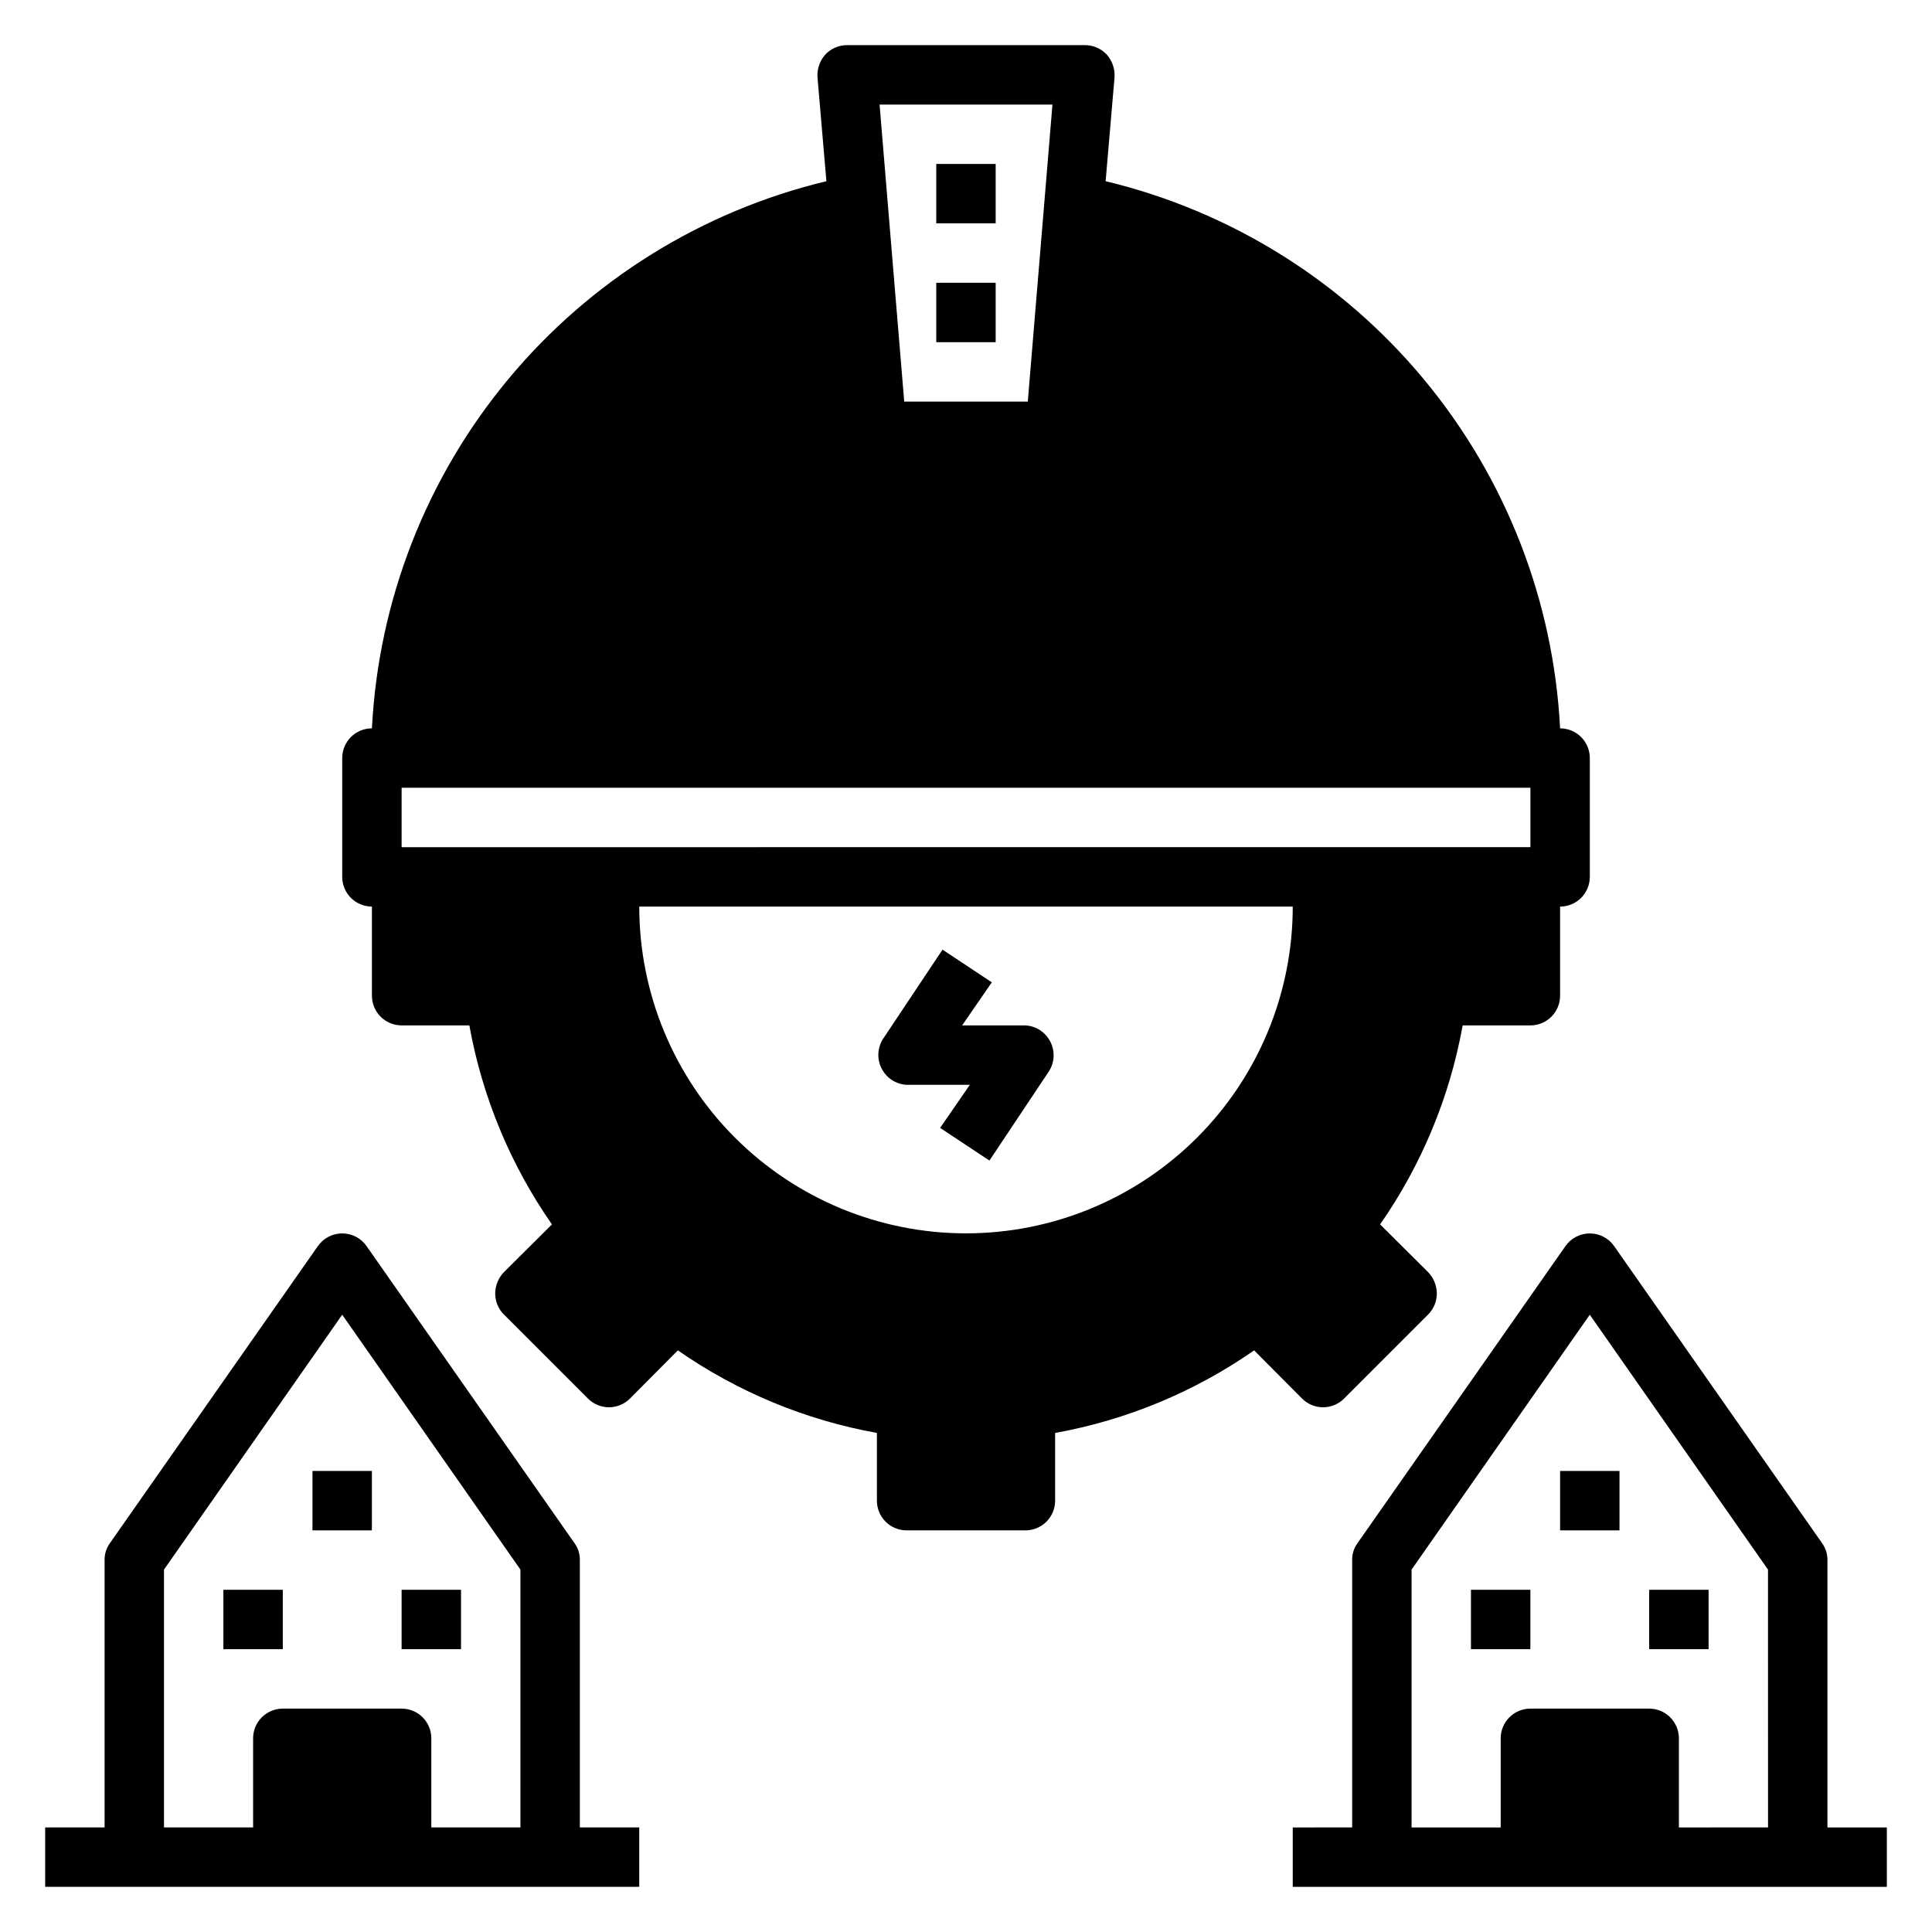
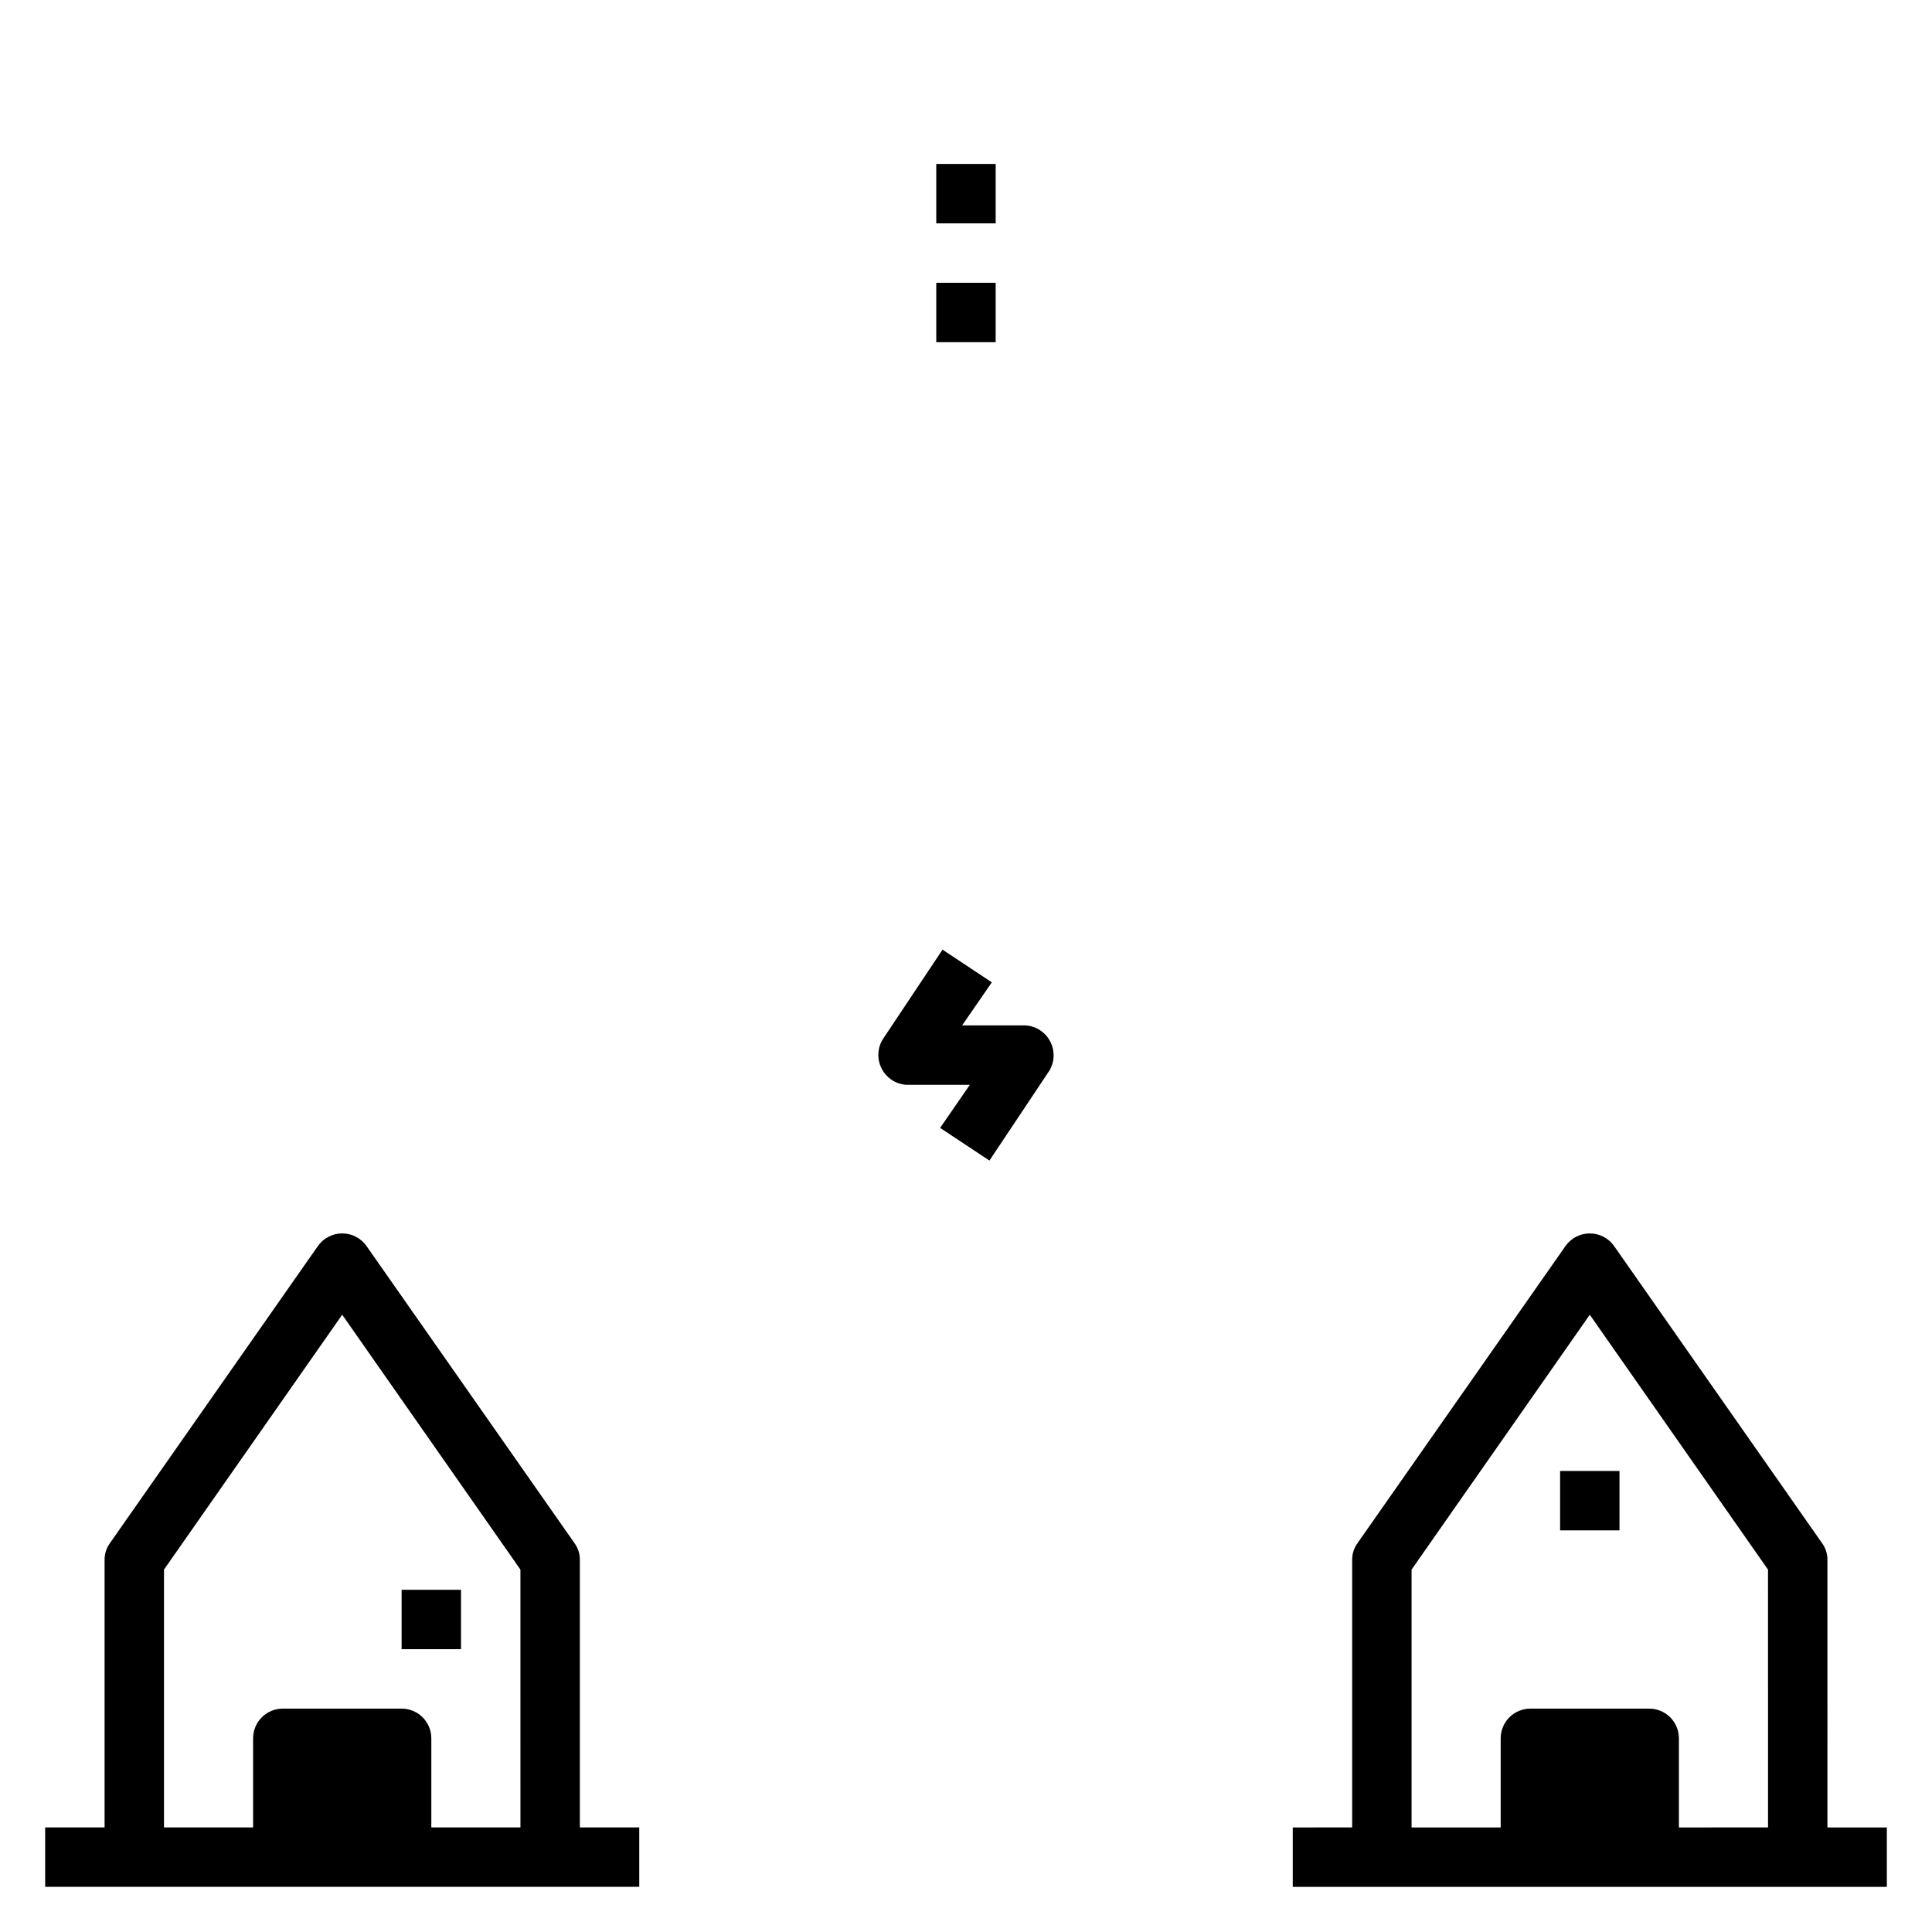
<svg xmlns="http://www.w3.org/2000/svg" fill="#000000" width="800px" height="800px" version="1.1" viewBox="144 144 512 512">
  <g>
    <path d="m384.25 431.49h16.766l-7.871 11.414 13.066 8.66 15.742-23.617h0.004c1.531-2.367 1.68-5.367 0.395-7.875-1.27-2.523-3.793-4.176-6.613-4.328h-16.766l7.871-11.414-13.066-8.66-15.742 23.617h-0.004c-1.531 2.363-1.68 5.367-0.395 7.871 1.27 2.527 3.793 4.18 6.613 4.332z" />
-     <path d="m549.57 415.74c2.09 0 4.09-0.828 5.566-2.305 1.477-1.477 2.305-3.481 2.305-5.566v-23.617c2.09 0 4.09-0.828 5.566-2.305 1.477-1.477 2.309-3.481 2.309-5.566v-31.488c0-2.09-0.832-4.09-2.309-5.566-1.477-1.477-3.477-2.305-5.566-2.305-1.742-33.93-14.414-66.387-36.121-92.52-21.707-26.133-51.285-44.547-84.32-52.484l2.363-27.551c0.137-2.188-0.598-4.34-2.047-5.984-1.504-1.621-3.617-2.535-5.824-2.519h-62.977c-2.211-0.016-4.324 0.898-5.828 2.519-1.445 1.645-2.184 3.797-2.047 5.984l2.363 27.551c-33.031 7.938-62.613 26.352-84.32 52.484-21.707 26.133-34.379 58.59-36.121 92.52-4.348 0-7.871 3.523-7.871 7.871v31.488c0 2.086 0.828 4.09 2.305 5.566 1.477 1.477 3.477 2.305 5.566 2.305v23.617c0 2.086 0.828 4.09 2.305 5.566 1.477 1.477 3.481 2.305 5.566 2.305h17.949c3.414 18.949 10.879 36.941 21.883 52.742l-12.754 12.676h0.004c-1.441 1.508-2.254 3.504-2.285 5.59-0.012 2.09 0.809 4.102 2.285 5.586l22.277 22.277c1.477 1.492 3.488 2.332 5.586 2.332 2.102 0 4.113-0.84 5.59-2.332l12.676-12.754v0.004c15.801 11.004 33.793 18.469 52.742 21.883v17.949c0 2.086 0.828 4.09 2.305 5.566 1.477 1.477 3.481 2.305 5.566 2.305h31.488c2.09 0 4.09-0.828 5.566-2.305 1.477-1.477 2.305-3.481 2.305-5.566v-17.949c18.953-3.414 36.941-10.879 52.742-21.883l12.676 12.754v-0.004c1.477 1.492 3.488 2.332 5.59 2.332 2.098 0 4.109-0.84 5.59-2.332l22.277-22.277c1.473-1.484 2.293-3.496 2.281-5.586-0.027-2.086-0.844-4.082-2.281-5.59l-12.754-12.676c11.004-15.801 18.469-33.793 21.883-52.742zm-126.66-244.03-6.535 78.719h-32.746l-6.535-78.719zm-22.906 299.14c-22.969 0-44.992-9.125-61.23-25.363s-25.363-38.266-25.363-61.23h173.18c0 22.965-9.121 44.992-25.363 61.23-16.238 16.238-38.262 25.363-61.227 25.363zm-149.57-102.34v-15.746h299.14v15.742z" />
    <path d="m392.12 187.45h15.742v15.742h-15.742z" />
    <path d="m392.12 218.94h15.742v15.742h-15.742z" />
    <path d="m313.41 628.29h-15.742v-70.852c0.027-1.609-0.473-3.184-1.418-4.484l-55.105-78.719v-0.004c-1.473-2.109-3.883-3.363-6.453-3.363-2.574 0-4.984 1.254-6.457 3.363l-55.105 78.719v0.004c-0.945 1.301-1.445 2.875-1.414 4.484v70.848l-15.746 0.004v15.742h157.44zm-31.488 0h-23.617v-23.617c0-2.09-0.828-4.09-2.305-5.566-1.477-1.477-3.477-2.305-5.566-2.305h-31.488c-4.348 0-7.871 3.523-7.871 7.871v23.617h-23.617v-68.332l47.23-67.543 47.23 67.543z" />
-     <path d="m203.2 565.31h15.742v15.742h-15.742z" />
-     <path d="m226.81 533.82h15.742v15.742h-15.742z" />
    <path d="m250.43 565.31h15.742v15.742h-15.742z" />
    <path d="m628.29 557.44c0.027-1.609-0.473-3.184-1.418-4.484l-55.105-78.719v-0.004c-1.473-2.109-3.883-3.363-6.453-3.363-2.574 0-4.984 1.254-6.457 3.363l-55.105 78.719v0.004c-0.945 1.301-1.445 2.875-1.414 4.484v70.848l-15.746 0.004v15.742h157.44v-15.742h-15.742zm-15.742 70.848-23.621 0.004v-23.617c0-2.09-0.828-4.09-2.305-5.566-1.477-1.477-3.477-2.305-5.566-2.305h-31.488c-4.348 0-7.871 3.523-7.871 7.871v23.617h-23.617v-68.332l47.23-67.543 47.23 67.543z" />
-     <path d="m533.82 565.31h15.742v15.742h-15.742z" />
    <path d="m557.44 533.82h15.742v15.742h-15.742z" />
-     <path d="m581.05 565.31h15.742v15.742h-15.742z" />
  </g>
</svg>